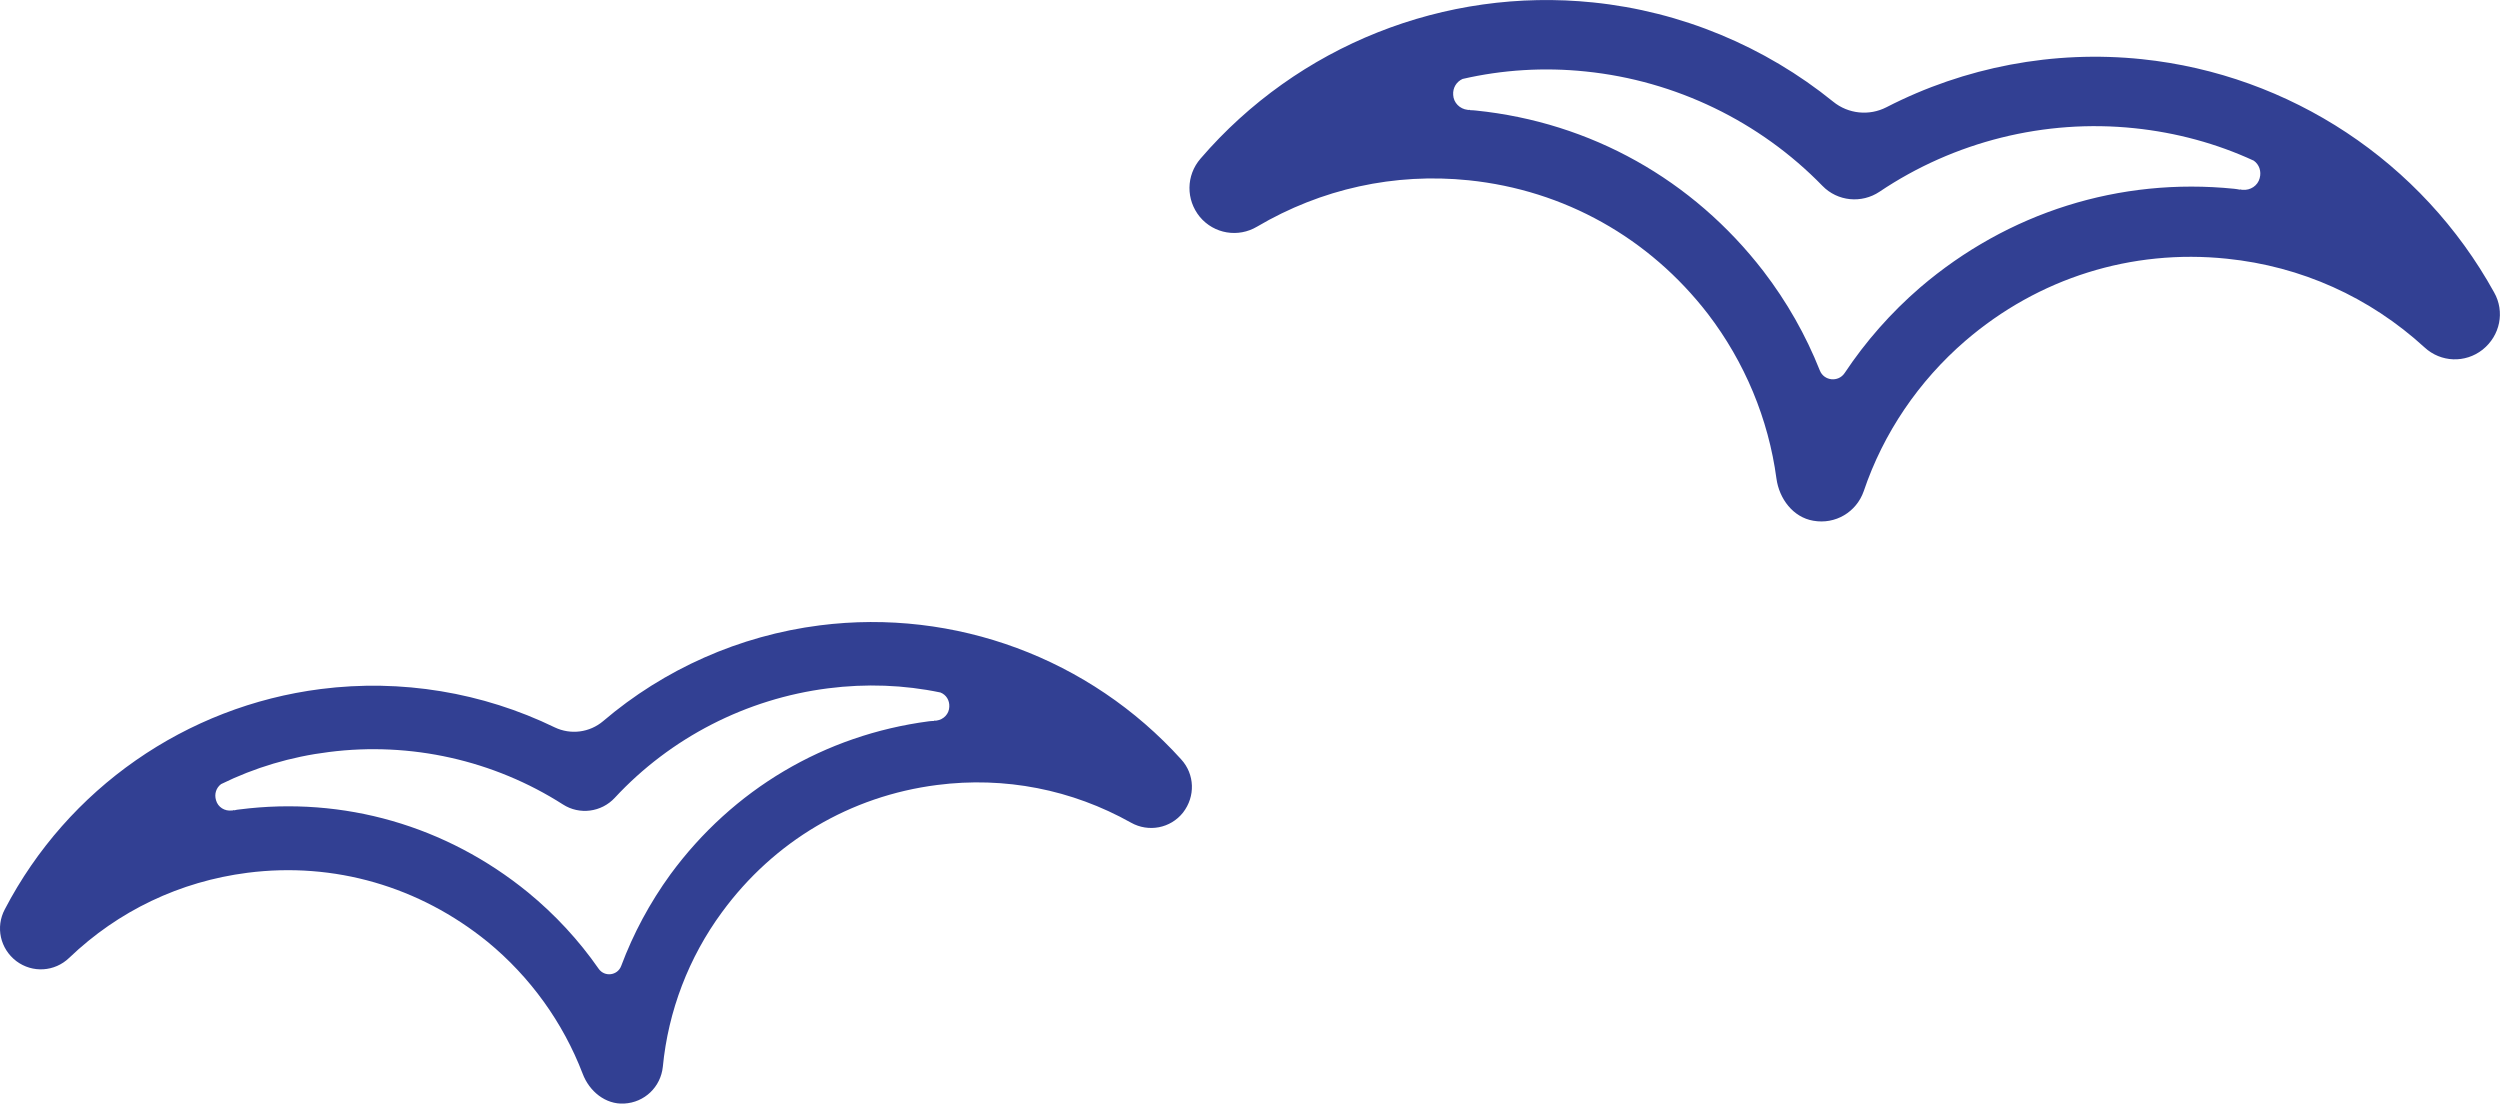
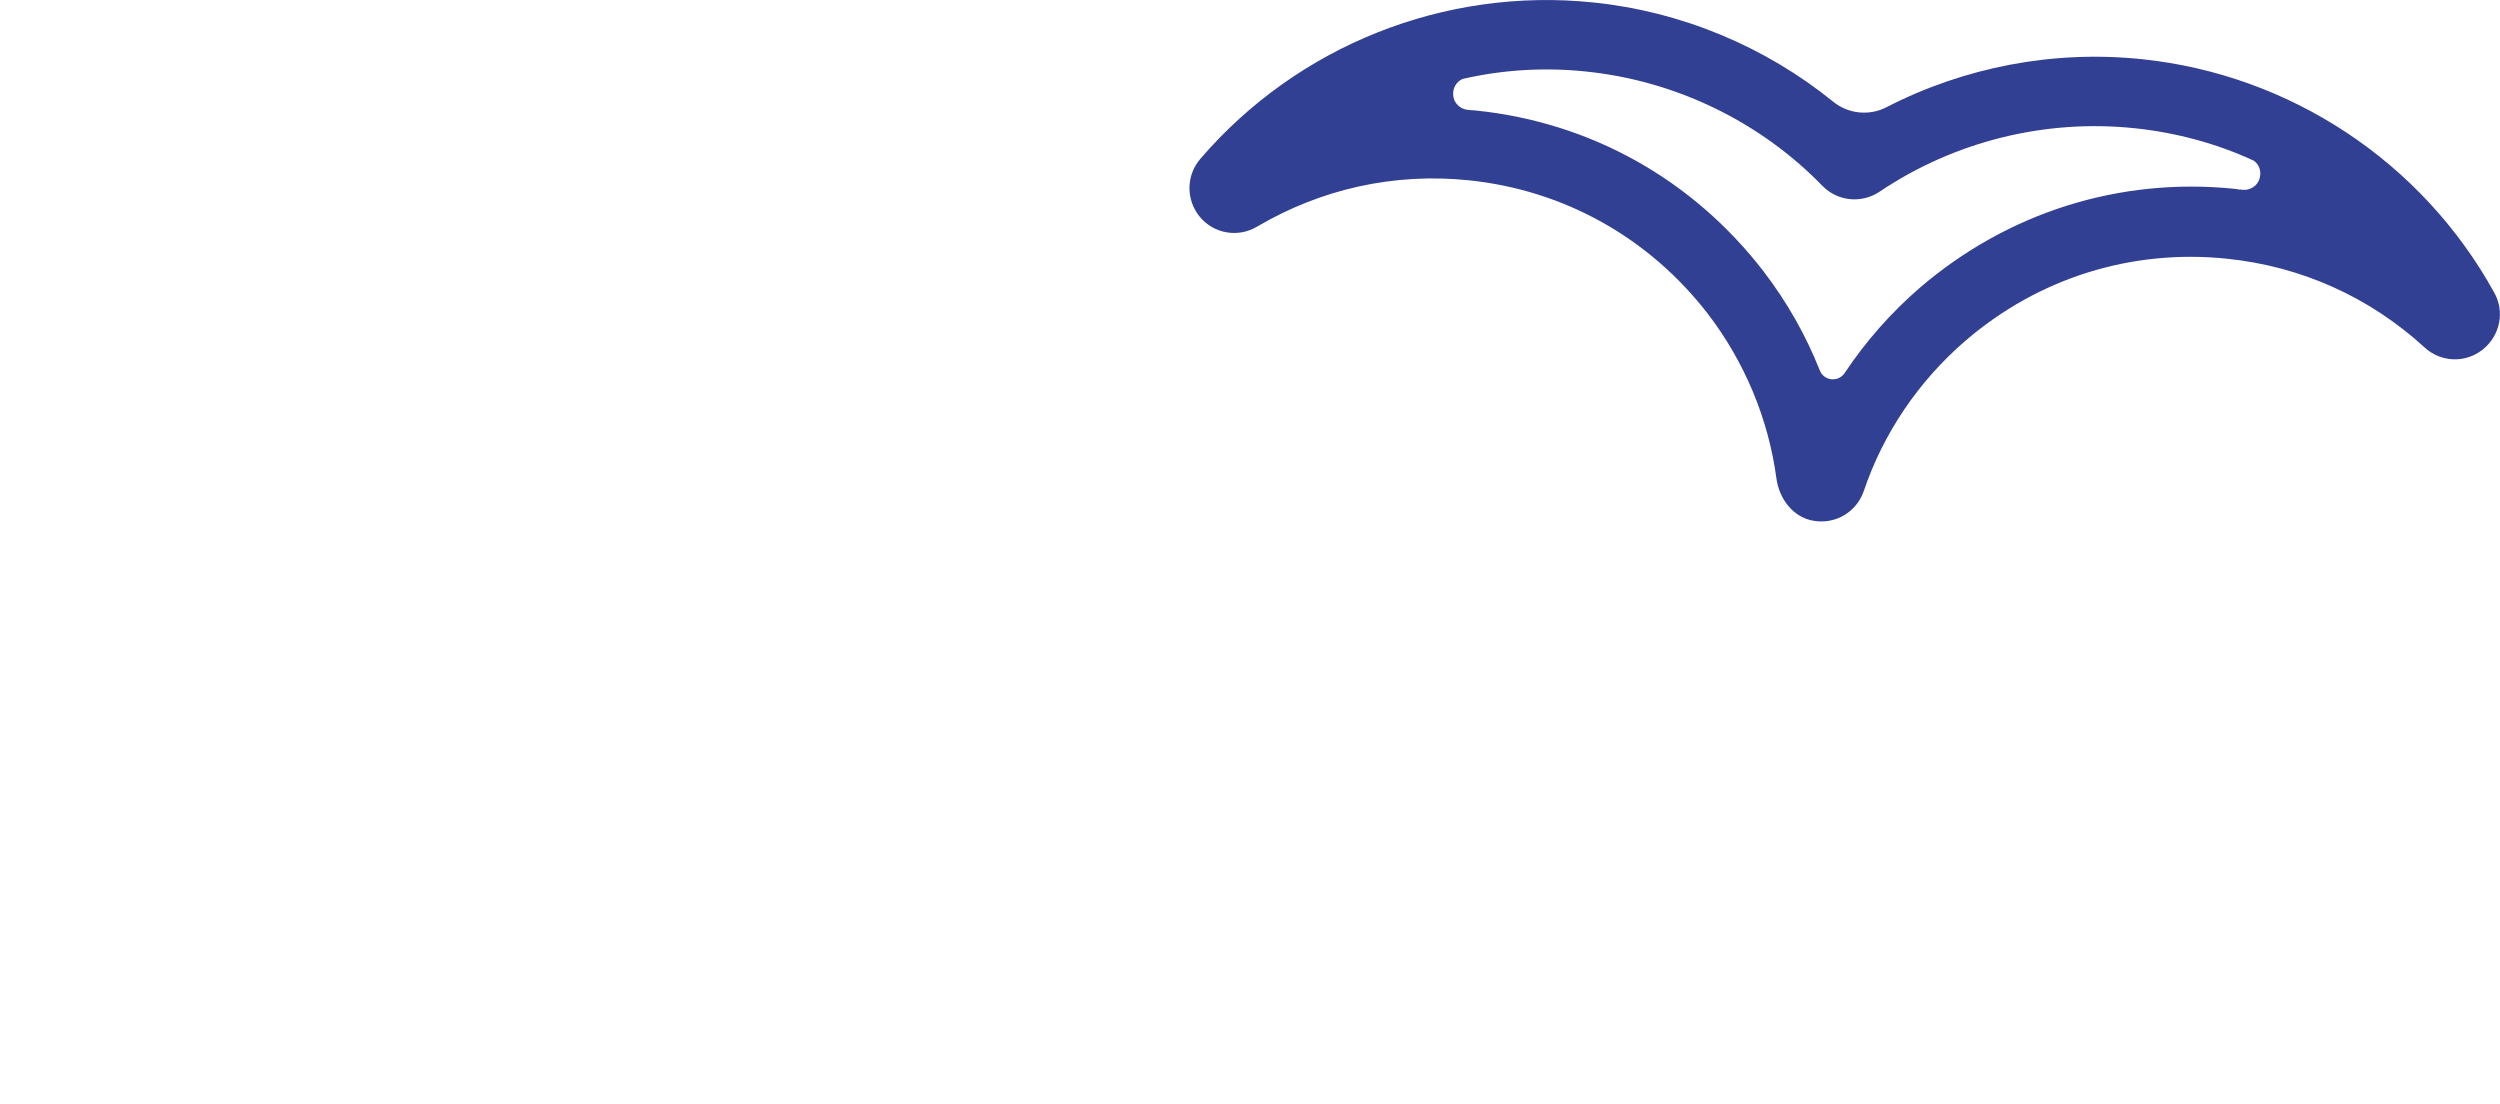
<svg xmlns="http://www.w3.org/2000/svg" x="0px" y="0px" width="144.08px" height="63.6px" viewBox="0 0 144.08 63.6" style="enable-background:new 0 0 144.08 63.6;" xml:space="preserve">
  <style type="text/css">	.birds0{fill:#324093;}</style>
  <defs />
  <g>
    <g>
-       <path class="birds0" d="M68.07,43.76c-5.26-5.82-13.04-8.71-20.82-7.72c-4.63,0.59-8.97,2.52-12.49,5.52   c-0.78,0.66-1.87,0.8-2.79,0.36c-4.16-2.02-8.85-2.8-13.48-2.21C10.72,40.7,3.91,45.44,0.28,52.4c-0.55,1.03-0.27,2.28,0.66,2.99   c0.93,0.7,2.21,0.62,3.05-0.19c2.83-2.71,6.38-4.4,10.27-4.9c5-0.64,9.91,0.79,13.84,3.98c2.46,2.02,4.35,4.65,5.48,7.6   c0.38,1.01,1.31,1.78,2.39,1.72c1.18-0.06,2.11-0.96,2.23-2.12c0.31-3.21,1.49-6.3,3.41-8.91c2.99-4.08,7.39-6.69,12.4-7.33   c3.9-0.5,7.76,0.26,11.17,2.17c1.01,0.57,2.28,0.33,3-0.58C68.9,45.9,68.86,44.62,68.07,43.76z M38.64,50.39   c-1.19,1.64-2.14,3.41-2.84,5.28c-0.21,0.56-0.96,0.65-1.3,0.16c-1.14-1.64-2.51-3.12-4.07-4.4c-4.71-3.84-10.62-5.55-16.63-4.78   c-0.1,0.01-0.19,0.02-0.29,0.05c-0.01-0.01-0.04-0.01-0.05-0.01c-0.03,0.02-0.06,0.02-0.1,0.02c-0.41,0.05-0.8-0.19-0.91-0.59   c-0.11-0.36,0.01-0.72,0.29-0.93c1.93-0.95,4.03-1.58,6.22-1.85c4.7-0.6,9.49,0.47,13.48,3.02c0.96,0.62,2.22,0.45,2.99-0.38   c3.22-3.47,7.59-5.71,12.29-6.31c2.19-0.28,4.38-0.2,6.48,0.24c0.33,0.13,0.53,0.45,0.51,0.82c-0.01,0.41-0.32,0.74-0.74,0.8   c-0.04,0-0.06,0.01-0.1,0c-0.01,0-0.04,0-0.05,0.02c-0.1,0-0.2,0.01-0.29,0.02C47.53,42.36,42.24,45.49,38.64,50.39z" />
-     </g>
+       </g>
    <g>
      <path class="birds0" d="M143.74,16.85c-4.16-7.53-11.76-12.55-20.3-13.44c-5.09-0.53-10.21,0.45-14.72,2.77   c-0.99,0.51-2.2,0.39-3.07-0.32c-3.94-3.19-8.76-5.2-13.84-5.72c-8.55-0.88-17.01,2.48-22.62,9c-0.84,0.97-0.85,2.37-0.04,3.36   c0.82,0.98,2.21,1.21,3.3,0.56c3.7-2.18,7.91-3.11,12.2-2.67c5.5,0.57,10.39,3.31,13.78,7.7c2.12,2.77,3.49,6.05,3.95,9.49   c0.16,1.17,0.96,2.23,2.12,2.43c1.28,0.23,2.49-0.5,2.91-1.7c1.13-3.35,3.17-6.35,5.86-8.67c4.21-3.62,9.57-5.3,15.07-4.73   c4.29,0.44,8.22,2.21,11.39,5.11c0.94,0.87,2.35,0.92,3.35,0.13C144.09,19.34,144.37,17.96,143.74,16.85z M110.66,16.57   c-1.68,1.45-3.14,3.11-4.35,4.93c-0.36,0.54-1.19,0.46-1.43-0.15c-0.81-2.04-1.9-3.96-3.25-5.72c-4.07-5.28-9.95-8.58-16.57-9.26   c-0.11-0.01-0.21-0.02-0.32-0.02c-0.01-0.01-0.04-0.02-0.05-0.02c-0.04,0.01-0.07,0.01-0.11,0c-0.45-0.05-0.81-0.41-0.83-0.86   c-0.03-0.41,0.19-0.76,0.54-0.92c2.3-0.53,4.7-0.68,7.1-0.43c5.17,0.53,10.02,2.87,13.64,6.59c0.87,0.9,2.26,1.03,3.29,0.34   c4.31-2.9,9.53-4.2,14.7-3.66c2.4,0.25,4.73,0.88,6.87,1.87c0.31,0.22,0.45,0.61,0.34,1.01c-0.11,0.43-0.53,0.71-0.99,0.67   c-0.04,0-0.07-0.01-0.11-0.02c-0.01,0-0.04,0-0.05,0.01c-0.11-0.02-0.21-0.04-0.32-0.05C122.15,10.21,115.72,12.24,110.66,16.57z" />
    </g>
  </g>
</svg>